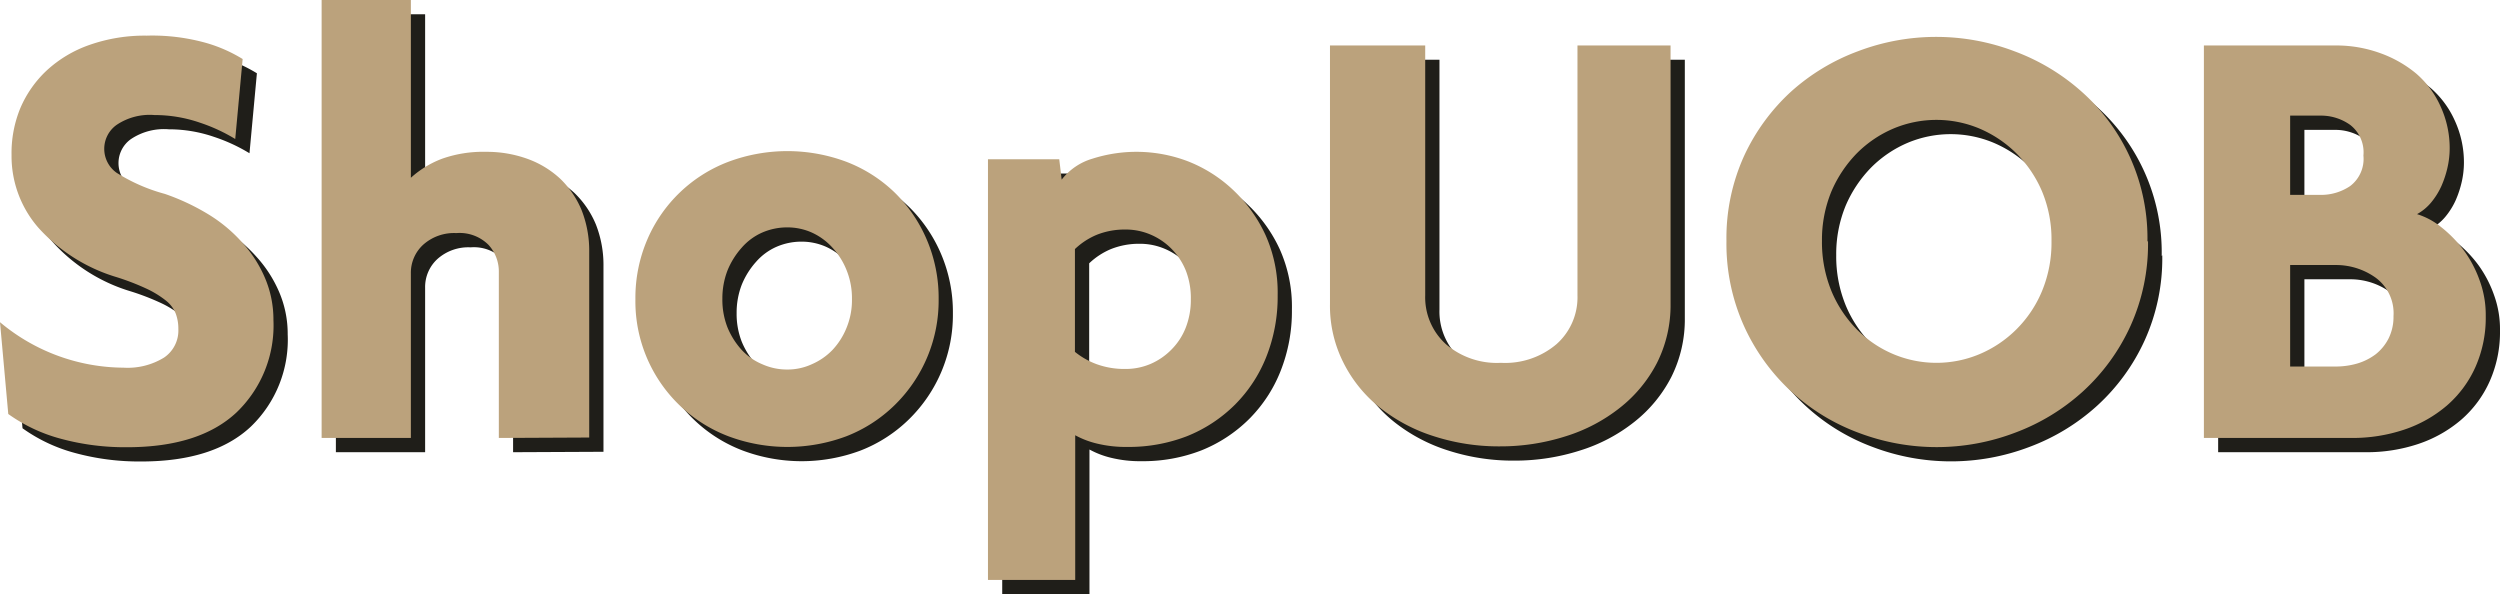
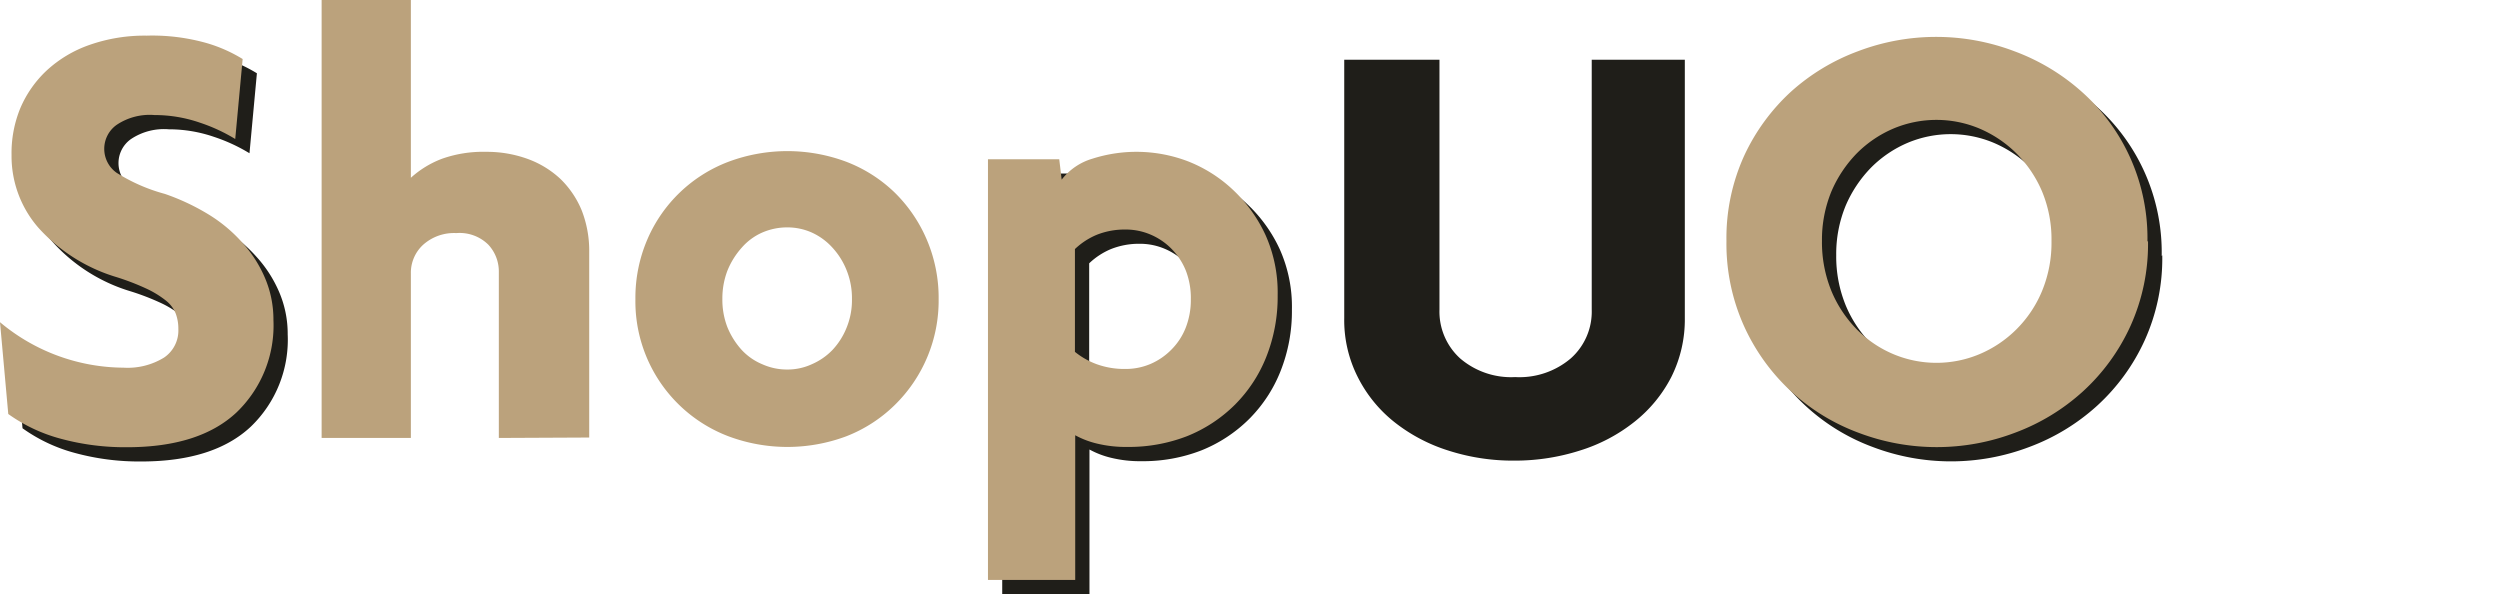
<svg xmlns="http://www.w3.org/2000/svg" id="Layer_1" data-name="Layer 1" viewBox="0 0 175.36 41.69">
  <path d="M82,29.85a8.45,8.45,0,0,1-2.59,6.48c-1.73,1.62-4.29,2.44-7.68,2.44a17.15,17.15,0,0,1-4.7-.61,11.31,11.31,0,0,1-3.63-1.72L62.82,30a13.59,13.59,0,0,0,8.66,3.19,4.87,4.87,0,0,0,2.85-.71,2.29,2.29,0,0,0,1-2,3,3,0,0,0-.19-1.1,2.22,2.22,0,0,0-.7-.91,6.82,6.82,0,0,0-1.34-.82A17.29,17.29,0,0,0,71,26.84a12,12,0,0,1-5.5-3.48,7.64,7.64,0,0,1-1.87-5.08A8.28,8.28,0,0,1,64.24,15a7.81,7.81,0,0,1,1.86-2.66,8.59,8.59,0,0,1,3-1.79,11.65,11.65,0,0,1,4-.65,14,14,0,0,1,4.21.52,10.33,10.33,0,0,1,2.53,1.12l-.52,5.61A12,12,0,0,0,76.83,16a9.72,9.72,0,0,0-3.17-.53,4.16,4.16,0,0,0-2.66.69,2.06,2.06,0,0,0,0,3.36A12.32,12.32,0,0,0,74.38,21a15.63,15.63,0,0,1,3,1.4,10.44,10.44,0,0,1,2.42,2,8.85,8.85,0,0,1,1.6,2.48A7.45,7.45,0,0,1,82,29.85Z" transform="translate(-61.82 -6.4)" style="fill:#1f1e19" />
-   <path d="M97.81,38.12V26.47a2.76,2.76,0,0,0-.73-1.9,2.86,2.86,0,0,0-2.25-.82,3.25,3.25,0,0,0-2.33.82,2.66,2.66,0,0,0-.86,2V38.12H85.38V7.4h6.26V19.87a6.84,6.84,0,0,1,2.2-1.34,8.64,8.64,0,0,1,3.07-.48,8.38,8.38,0,0,1,2.93.5,6.72,6.72,0,0,1,2.29,1.4,6.54,6.54,0,0,1,1.49,2.2,7.78,7.78,0,0,1,.53,2.94v13Z" transform="translate(-61.82 -6.4)" style="fill:#1f1e19" />
-   <path d="M128.66,28.37a10.25,10.25,0,0,1-3.1,7.46A10.05,10.05,0,0,1,122.19,38a11.8,11.8,0,0,1-8.28,0,10.12,10.12,0,0,1-6.52-9.6,10.38,10.38,0,0,1,.84-4.21,10.07,10.07,0,0,1,5.68-5.44,11.8,11.8,0,0,1,8.28,0,10.05,10.05,0,0,1,3.37,2.14,10.25,10.25,0,0,1,2.26,3.3A10.38,10.38,0,0,1,128.66,28.37Zm-6.08,0a5.25,5.25,0,0,0-.37-2,5.13,5.13,0,0,0-1-1.6,4.41,4.41,0,0,0-1.45-1.06,4.21,4.21,0,0,0-1.72-.36,4.39,4.39,0,0,0-1.75.36,4.09,4.09,0,0,0-1.44,1.06,5.5,5.5,0,0,0-1,1.6,5.44,5.44,0,0,0-.36,2,5.32,5.32,0,0,0,.36,2,5.4,5.4,0,0,0,1,1.58,4.13,4.13,0,0,0,1.44,1,4.23,4.23,0,0,0,1.75.37,4.06,4.06,0,0,0,1.72-.37,4.47,4.47,0,0,0,1.45-1,5,5,0,0,0,1-1.58A5.13,5.13,0,0,0,122.58,28.37Z" transform="translate(-61.82 -6.4)" style="fill:#1f1e19" />
  <path d="M152.44,28.11a11.39,11.39,0,0,1-.8,4.33,9.9,9.9,0,0,1-2.22,3.37A10.06,10.06,0,0,1,146.07,38a11.31,11.31,0,0,1-4.16.75,8.58,8.58,0,0,1-2.16-.24,6.11,6.11,0,0,1-1.51-.58V48.08h-6.12V18.57h5l.17,1.43a4.24,4.24,0,0,1,2.16-1.47,10.14,10.14,0,0,1,6.71.19,9.82,9.82,0,0,1,3.15,2,10.18,10.18,0,0,1,2.28,3.17A9.85,9.85,0,0,1,152.44,28.11Zm-6.09.3a5.34,5.34,0,0,0-.34-2,4.63,4.63,0,0,0-1-1.54,4.56,4.56,0,0,0-1.45-1,4.43,4.43,0,0,0-1.81-.37,5.29,5.29,0,0,0-2,.37,5,5,0,0,0-1.53,1v7.21a5.33,5.33,0,0,0,1.51.86,5.69,5.69,0,0,0,2,.34,4.43,4.43,0,0,0,1.81-.36,4.59,4.59,0,0,0,1.45-1,4.49,4.49,0,0,0,1-1.53A5.34,5.34,0,0,0,146.35,28.41Z" transform="translate(-61.82 -6.4)" style="fill:#1f1e19" />
  <path d="M180,28.71a9,9,0,0,1-.95,4.14A9.59,9.59,0,0,1,176.45,36a11.69,11.69,0,0,1-3.8,2,15,15,0,0,1-4.63.71A14.8,14.8,0,0,1,163.4,38a11.79,11.79,0,0,1-3.78-2,9.44,9.44,0,0,1-2.56-3.15,8.83,8.83,0,0,1-.95-4.14V10.59h6.68V28.11a4.44,4.44,0,0,0,1.45,3.43,5.49,5.49,0,0,0,3.86,1.31A5.56,5.56,0,0,0,172,31.54a4.39,4.39,0,0,0,1.47-3.43V10.59H180Z" transform="translate(-61.82 -6.4)" style="fill:#1f1e19" />
  <path d="M213.49,24.31a13.92,13.92,0,0,1-1.25,6,14.11,14.11,0,0,1-3.32,4.55,14.67,14.67,0,0,1-4.75,2.89,15.45,15.45,0,0,1-11,0,14.23,14.23,0,0,1-8-7.44,14.06,14.06,0,0,1-1.25-6,13.94,13.94,0,0,1,1.25-6,14.19,14.19,0,0,1,3.3-4.5A14.6,14.6,0,0,1,193.13,11a15.45,15.45,0,0,1,11,0,14.8,14.8,0,0,1,4.75,2.87,13.73,13.73,0,0,1,4.57,10.48Zm-6.77,0a8.74,8.74,0,0,0-.67-3.5,8.46,8.46,0,0,0-1.81-2.67,8.28,8.28,0,0,0-2.59-1.73,7.8,7.8,0,0,0-6,0,8.09,8.09,0,0,0-2.57,1.73,8.75,8.75,0,0,0-1.79,2.67,8.91,8.91,0,0,0-.67,3.5,9.05,9.05,0,0,0,.67,3.52,8.5,8.5,0,0,0,1.79,2.69,7.92,7.92,0,0,0,2.57,1.73,7.8,7.8,0,0,0,6,0,8.12,8.12,0,0,0,2.59-1.73,8.22,8.22,0,0,0,1.81-2.69A8.87,8.87,0,0,0,206.72,24.31Z" transform="translate(-61.82 -6.4)" style="fill:#1f1e19" />
-   <path d="M237.18,29.57a8.5,8.5,0,0,1-.73,3.59,7.75,7.75,0,0,1-2,2.69,9,9,0,0,1-3,1.69,11.38,11.38,0,0,1-3.64.58h-10.4V10.59h9.23a9,9,0,0,1,3.09.52,8.35,8.35,0,0,1,2.56,1.44A6.57,6.57,0,0,1,234,14.84a7,7,0,0,1,.65,3,6.18,6.18,0,0,1-.15,1.3,7.18,7.18,0,0,1-.43,1.31,5.09,5.09,0,0,1-.71,1.14,3.44,3.44,0,0,1-1,.83,5.1,5.1,0,0,1,1.73.94A8.66,8.66,0,0,1,235.67,25a8.2,8.2,0,0,1,1.1,2.12A7,7,0,0,1,237.18,29.57ZM228.6,18.31a2.43,2.43,0,0,0-.93-2.15,3.52,3.52,0,0,0-2.09-.65h-2.12v5.56h2.12a3.64,3.64,0,0,0,2.09-.62A2.39,2.39,0,0,0,228.6,18.31Zm2.11,11.26a3.09,3.09,0,0,0-1.25-2.69,4.77,4.77,0,0,0-2.81-.89h-3.19v7.12h3.19a5.45,5.45,0,0,0,1.51-.21,4.07,4.07,0,0,0,1.3-.65,3.35,3.35,0,0,0,.9-1.1A3.41,3.41,0,0,0,230.71,29.57Z" transform="translate(-61.82 -6.4)" style="fill:#1f1e19" />
  <path d="M81,28.85a8.45,8.45,0,0,1-2.59,6.48c-1.73,1.62-4.29,2.44-7.68,2.44a17.15,17.15,0,0,1-4.7-.61,11.31,11.31,0,0,1-3.63-1.72L61.82,29a13.59,13.59,0,0,0,8.66,3.19,4.87,4.87,0,0,0,2.85-.71,2.29,2.29,0,0,0,1-2,3,3,0,0,0-.19-1.1,2.22,2.22,0,0,0-.7-.91,6.82,6.82,0,0,0-1.34-.82A17.29,17.29,0,0,0,70,25.84a12,12,0,0,1-5.5-3.48,7.64,7.64,0,0,1-1.87-5.08A8.28,8.28,0,0,1,63.24,14a7.81,7.81,0,0,1,1.86-2.66,8.59,8.59,0,0,1,3-1.79,11.65,11.65,0,0,1,4-.65,14,14,0,0,1,4.21.52,10.33,10.33,0,0,1,2.53,1.12l-.52,5.61A12,12,0,0,0,75.83,15a9.72,9.72,0,0,0-3.17-.53,4.16,4.16,0,0,0-2.66.69,2.06,2.06,0,0,0,0,3.36A12.32,12.32,0,0,0,73.38,20a15.63,15.63,0,0,1,3,1.4,10.44,10.44,0,0,1,2.42,2,8.85,8.85,0,0,1,1.6,2.48A7.45,7.45,0,0,1,81,28.85Z" transform="translate(-61.82 -6.4)" style="fill:#bba27c" />
  <path d="M96.81,37.12V25.47a2.76,2.76,0,0,0-.73-1.9,2.86,2.86,0,0,0-2.25-.82,3.25,3.25,0,0,0-2.33.82,2.66,2.66,0,0,0-.86,2V37.12H84.38V6.4h6.26V18.87a6.84,6.84,0,0,1,2.2-1.34,8.64,8.64,0,0,1,3.07-.48,8.38,8.38,0,0,1,2.93.5,6.72,6.72,0,0,1,2.29,1.4,6.54,6.54,0,0,1,1.49,2.2,7.78,7.78,0,0,1,.53,2.94v13Z" transform="translate(-61.82 -6.4)" style="fill:#bba27c" />
  <path d="M127.66,27.37a10.25,10.25,0,0,1-3.1,7.46A10.05,10.05,0,0,1,121.19,37a11.8,11.8,0,0,1-8.28,0,10.12,10.12,0,0,1-6.52-9.6,10.38,10.38,0,0,1,.84-4.21,10.07,10.07,0,0,1,5.68-5.44,11.8,11.8,0,0,1,8.28,0,10.05,10.05,0,0,1,3.37,2.14,10.25,10.25,0,0,1,2.26,3.3A10.38,10.38,0,0,1,127.66,27.37Zm-6.08,0a5.25,5.25,0,0,0-.37-2,5.13,5.13,0,0,0-1-1.6,4.41,4.41,0,0,0-1.45-1.06,4.21,4.21,0,0,0-1.72-.36,4.39,4.39,0,0,0-1.75.36,4.09,4.09,0,0,0-1.44,1.06,5.5,5.5,0,0,0-1,1.6,5.44,5.44,0,0,0-.36,2,5.32,5.32,0,0,0,.36,2,5.4,5.4,0,0,0,1,1.58,4.13,4.13,0,0,0,1.44,1,4.23,4.23,0,0,0,1.75.37,4.06,4.06,0,0,0,1.72-.37,4.47,4.47,0,0,0,1.45-1,5,5,0,0,0,1-1.58A5.13,5.13,0,0,0,121.58,27.37Z" transform="translate(-61.82 -6.4)" style="fill:#bba27c" />
  <path d="M151.44,27.11a11.39,11.39,0,0,1-.8,4.33,9.9,9.9,0,0,1-2.22,3.37A10.06,10.06,0,0,1,145.07,37a11.31,11.31,0,0,1-4.16.75,8.58,8.58,0,0,1-2.16-.24,6.11,6.11,0,0,1-1.51-.58V47.08h-6.12V17.57h5l.17,1.43a4.24,4.24,0,0,1,2.16-1.47,10.14,10.14,0,0,1,6.71.19,9.82,9.82,0,0,1,3.15,2,10.18,10.18,0,0,1,2.28,3.17A9.85,9.85,0,0,1,151.44,27.11Zm-6.09.3a5.34,5.34,0,0,0-.34-2,4.63,4.63,0,0,0-1-1.54,4.56,4.56,0,0,0-1.45-1,4.43,4.43,0,0,0-1.81-.37,5.29,5.29,0,0,0-2,.37,5,5,0,0,0-1.53,1v7.21a5.33,5.33,0,0,0,1.51.86,5.69,5.69,0,0,0,2,.34,4.43,4.43,0,0,0,1.81-.36,4.59,4.59,0,0,0,1.45-1,4.49,4.49,0,0,0,1-1.53A5.34,5.34,0,0,0,145.35,27.41Z" transform="translate(-61.82 -6.4)" style="fill:#bba27c" />
-   <path d="M179,27.71a9,9,0,0,1-.95,4.14A9.59,9.59,0,0,1,175.45,35a11.69,11.69,0,0,1-3.8,2,15,15,0,0,1-4.63.71A14.8,14.8,0,0,1,162.4,37a11.79,11.79,0,0,1-3.78-2,9.44,9.44,0,0,1-2.56-3.15,8.83,8.83,0,0,1-.95-4.14V9.59h6.68V27.11a4.44,4.44,0,0,0,1.45,3.43,5.49,5.49,0,0,0,3.86,1.31A5.56,5.56,0,0,0,171,30.54a4.39,4.39,0,0,0,1.47-3.43V9.59H179Z" transform="translate(-61.82 -6.4)" style="fill:#bba27c" />
  <path d="M212.49,23.31a13.92,13.92,0,0,1-1.25,6,14.11,14.11,0,0,1-3.32,4.55,14.67,14.67,0,0,1-4.75,2.89,15.45,15.45,0,0,1-11,0,14.23,14.23,0,0,1-8-7.44,14.06,14.06,0,0,1-1.25-6,13.94,13.94,0,0,1,1.25-6,14.19,14.19,0,0,1,3.3-4.5A14.6,14.6,0,0,1,192.13,10a15.45,15.45,0,0,1,11,0,14.8,14.8,0,0,1,4.75,2.87,13.73,13.73,0,0,1,4.57,10.48Zm-6.77,0a8.74,8.74,0,0,0-.67-3.5,8.46,8.46,0,0,0-1.81-2.67,8.28,8.28,0,0,0-2.59-1.73,7.8,7.8,0,0,0-6,0,8.09,8.09,0,0,0-2.57,1.73,8.75,8.75,0,0,0-1.79,2.67,8.91,8.91,0,0,0-.67,3.5,9.05,9.05,0,0,0,.67,3.52,8.5,8.5,0,0,0,1.79,2.69,7.92,7.92,0,0,0,2.57,1.73,7.8,7.8,0,0,0,6,0,8.12,8.12,0,0,0,2.59-1.73,8.22,8.22,0,0,0,1.81-2.69A8.87,8.87,0,0,0,205.72,23.31Z" transform="translate(-61.82 -6.4)" style="fill:#bba27c" />
-   <path d="M236.18,28.57a8.5,8.5,0,0,1-.73,3.59,7.75,7.75,0,0,1-2,2.69,9,9,0,0,1-3,1.69,11.38,11.38,0,0,1-3.64.58h-10.4V9.59h9.23a9,9,0,0,1,3.09.52,8.35,8.35,0,0,1,2.56,1.44A6.57,6.57,0,0,1,233,13.84a7,7,0,0,1,.65,3,6.18,6.18,0,0,1-.15,1.3,7.18,7.18,0,0,1-.43,1.31,5.09,5.09,0,0,1-.71,1.14,3.44,3.44,0,0,1-1,.83,5.1,5.1,0,0,1,1.73.94A8.66,8.66,0,0,1,234.67,24a8.2,8.2,0,0,1,1.1,2.12A7,7,0,0,1,236.18,28.57ZM227.6,17.31a2.43,2.43,0,0,0-.93-2.15,3.52,3.52,0,0,0-2.09-.65h-2.12v5.56h2.12a3.64,3.64,0,0,0,2.09-.62A2.39,2.39,0,0,0,227.6,17.31Zm2.11,11.26a3.09,3.09,0,0,0-1.25-2.69,4.77,4.77,0,0,0-2.81-.89h-3.19v7.12h3.19a5.45,5.45,0,0,0,1.51-.21,4.07,4.07,0,0,0,1.3-.65,3.35,3.35,0,0,0,.9-1.1A3.41,3.41,0,0,0,229.71,28.57Z" transform="translate(-61.82 -6.4)" style="fill:#bba27c" />
</svg>